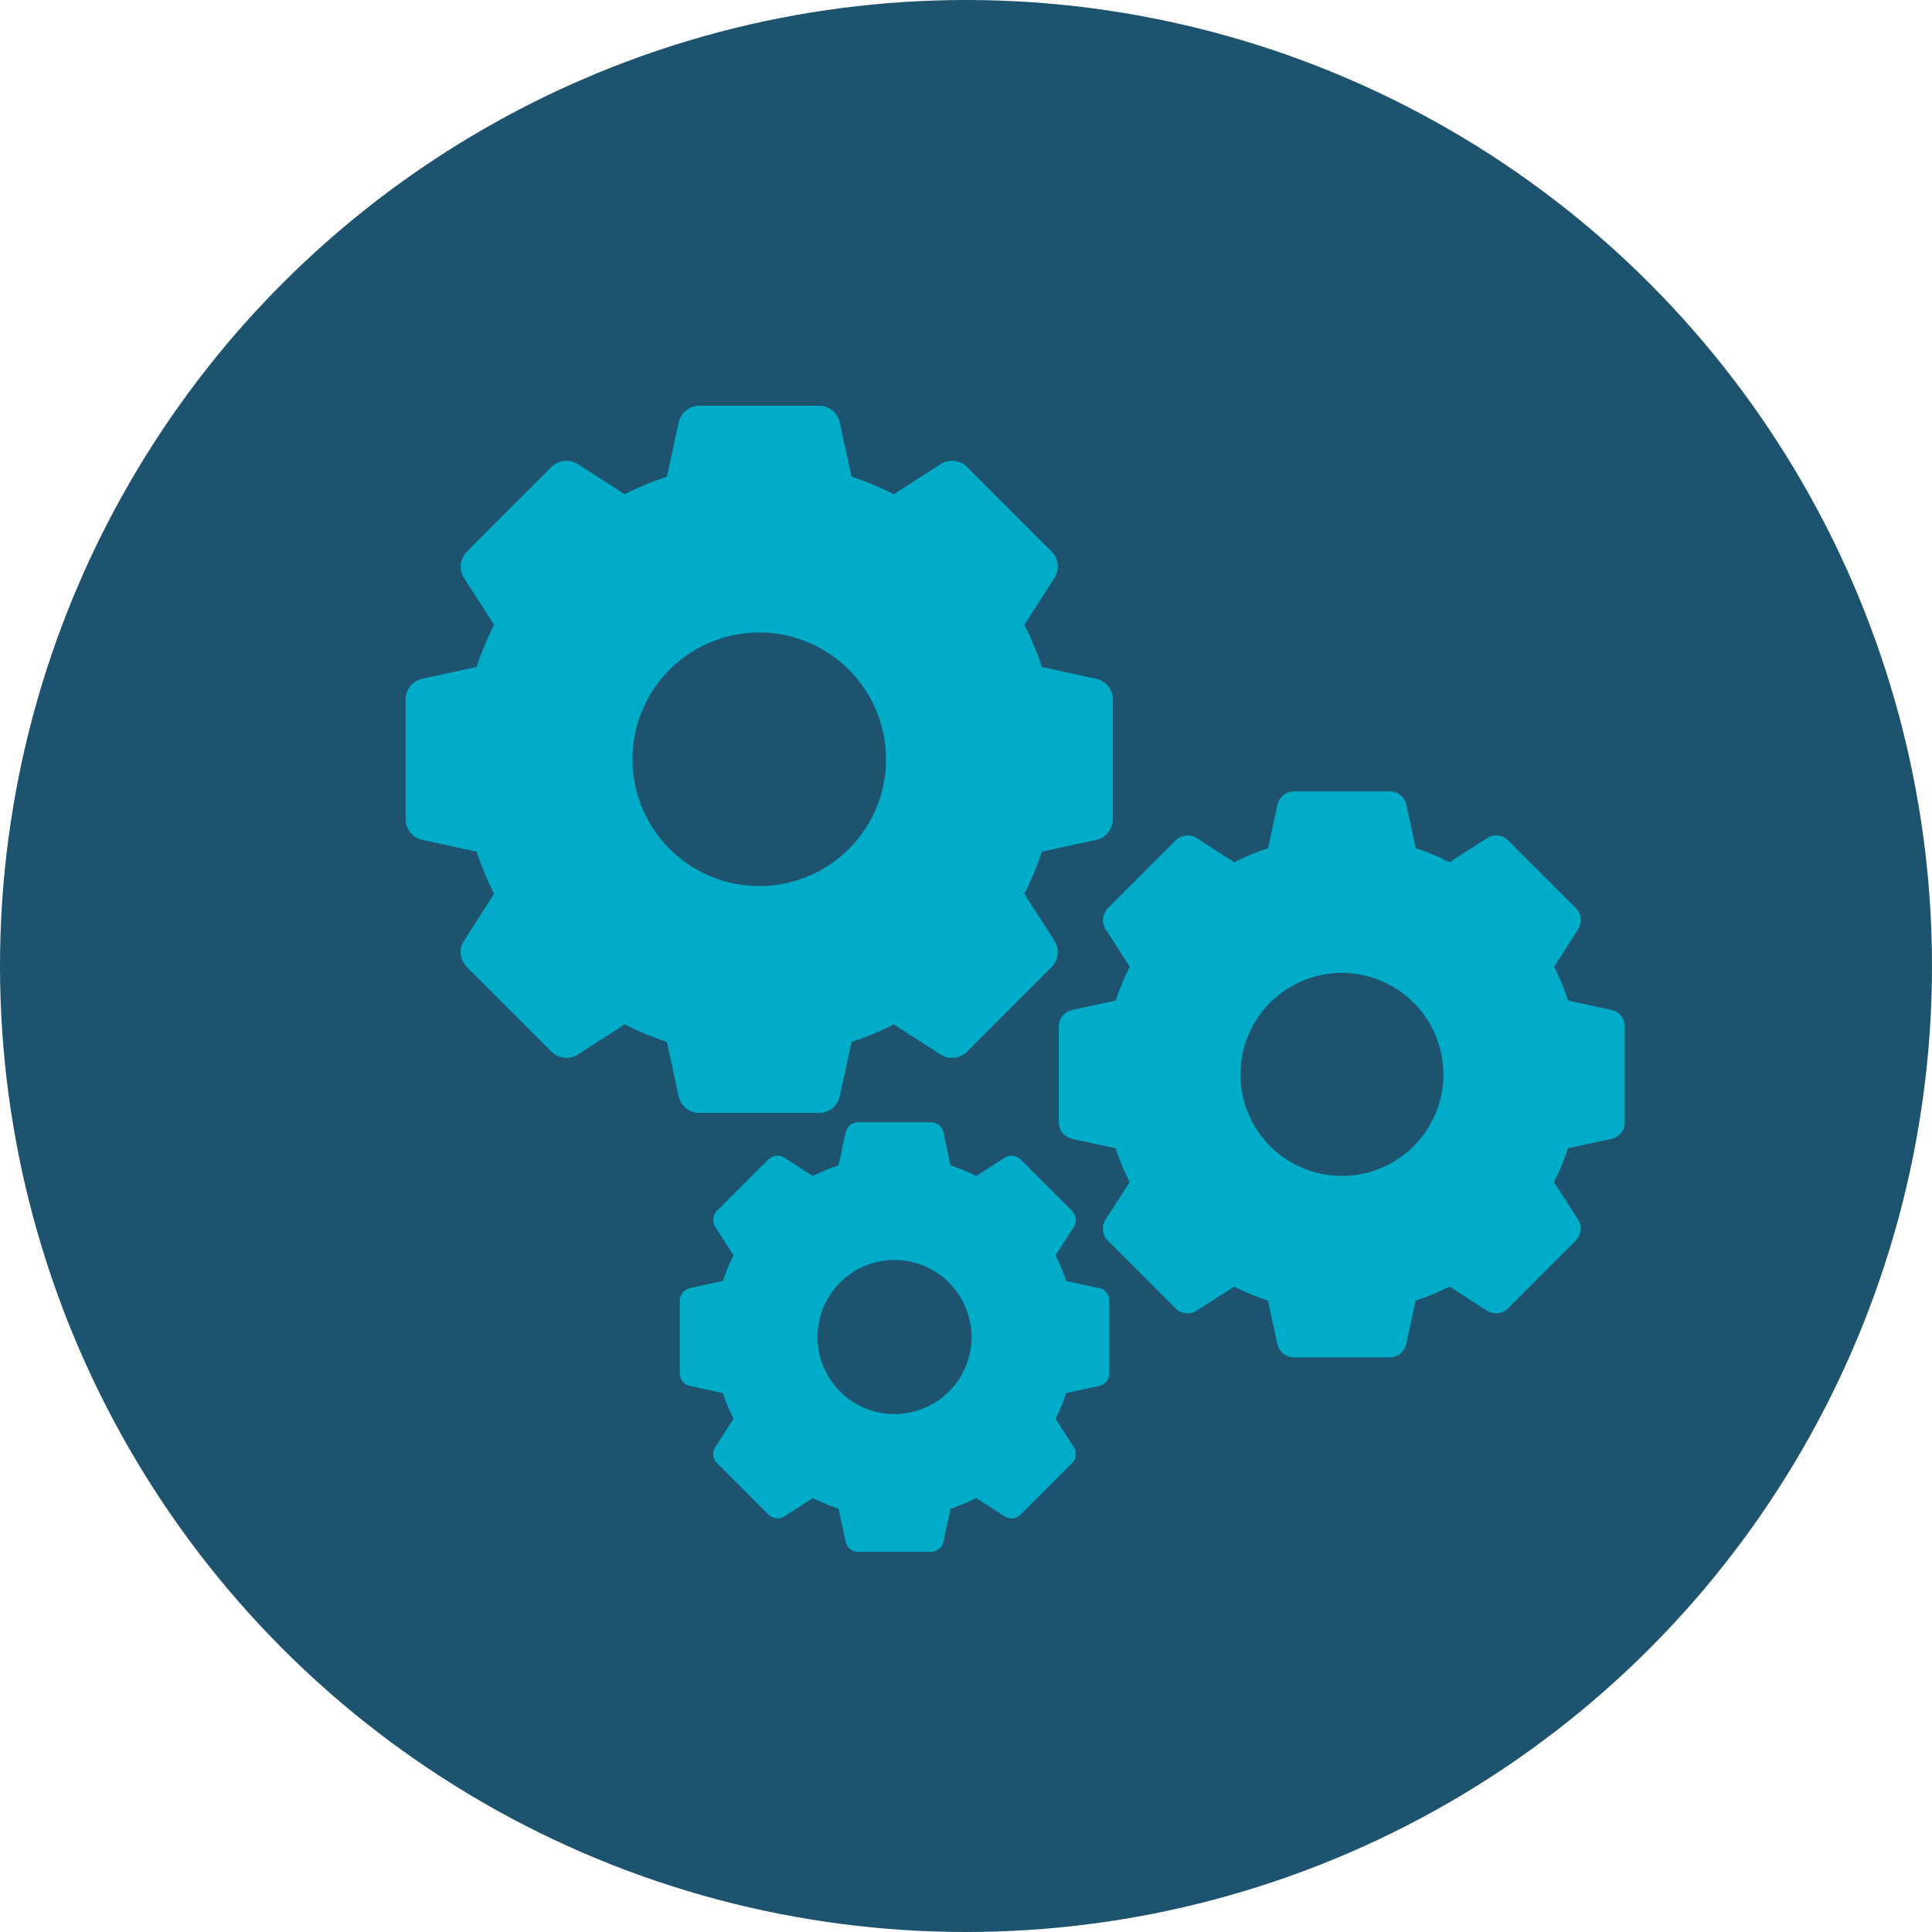
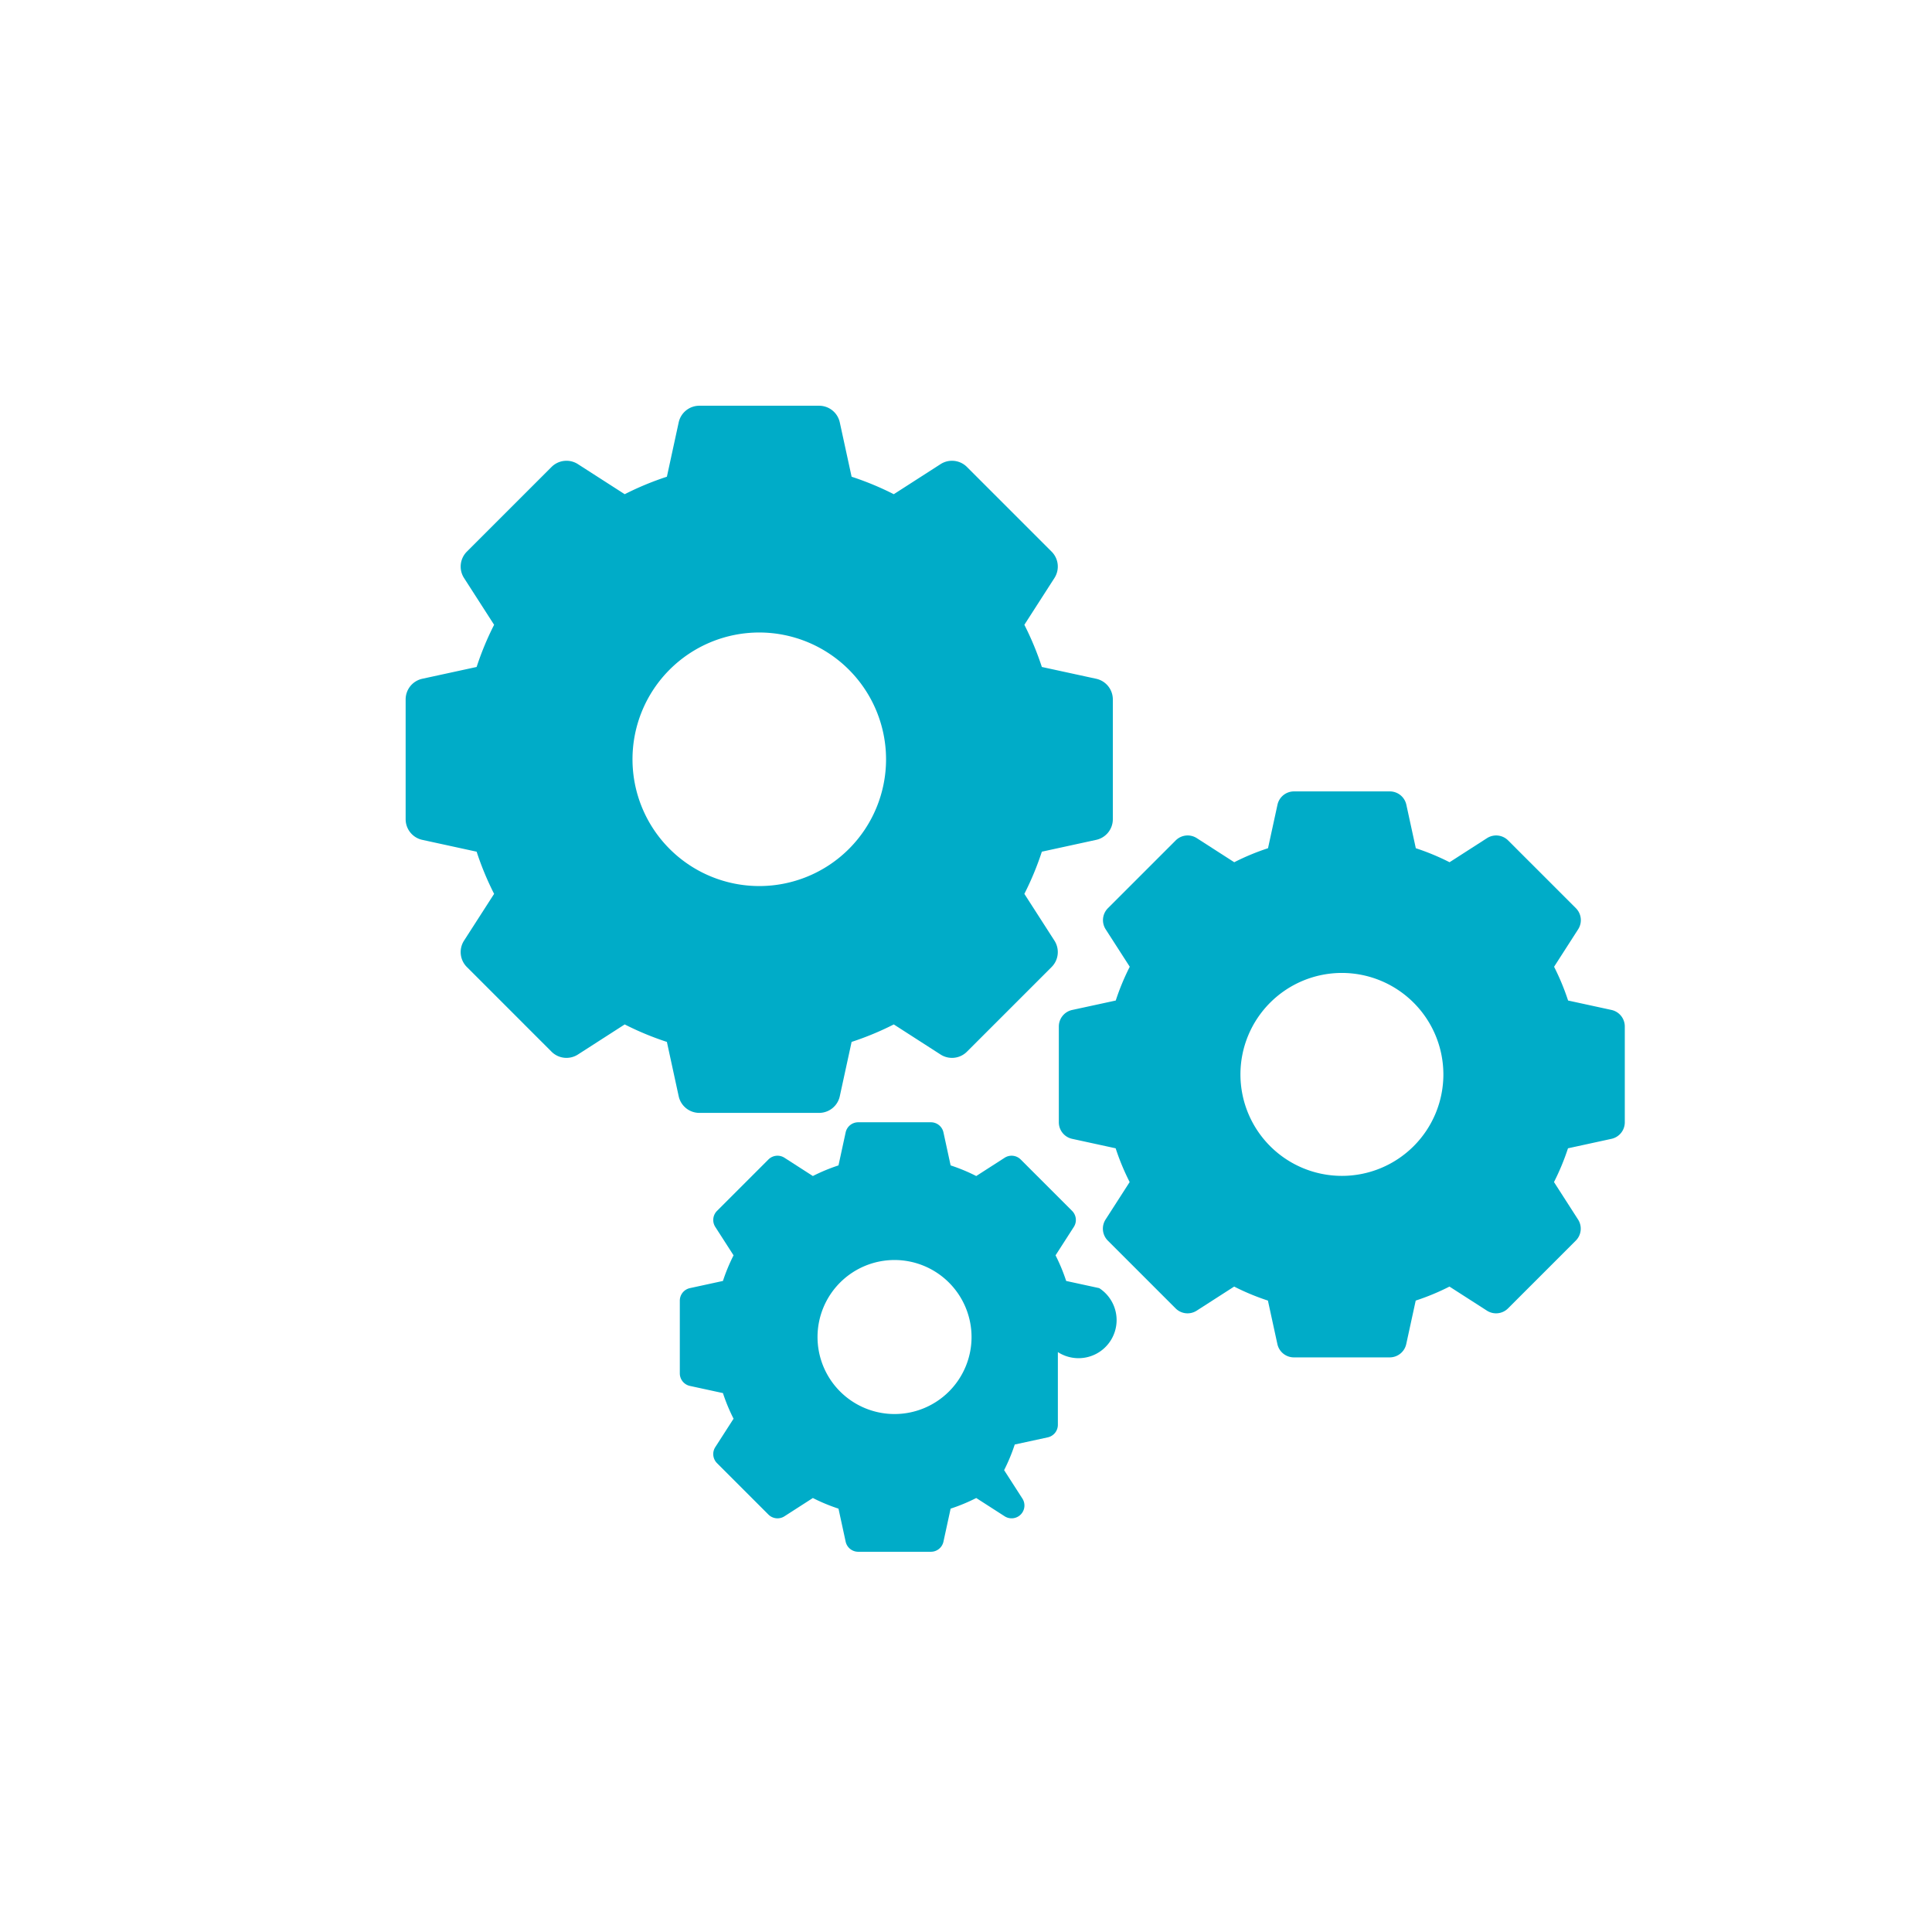
<svg xmlns="http://www.w3.org/2000/svg" width="100" height="100" viewBox="0 0 100 100">
  <defs>
    <style>.a{fill:#1d536f;}.b{fill:#00acc8;}</style>
  </defs>
  <g transform="translate(-757 -3227)">
    <g transform="translate(-680 -988)">
-       <circle class="a" cx="50" cy="50" r="50" transform="translate(1437 4215)" />
-     </g>
+       </g>
    <g transform="translate(415.39 3097.98)">
      <path class="b" d="M398.349,164.153l-2.813-.611a15.3,15.3,0,0,0-.905-2.183l1.557-2.422a1.094,1.094,0,0,0-.147-1.365l-4.382-4.382a1.094,1.094,0,0,0-1.365-.147l-2.422,1.557a15.339,15.339,0,0,0-2.183-.905l-.612-2.813a1.094,1.094,0,0,0-1.069-.861h-6.2a1.094,1.094,0,0,0-1.069.861l-.611,2.813a15.328,15.328,0,0,0-2.183.905l-2.423-1.557a1.094,1.094,0,0,0-1.365.147l-4.382,4.382a1.094,1.094,0,0,0-.147,1.365l1.557,2.422a15.3,15.3,0,0,0-.905,2.183l-2.813.611a1.094,1.094,0,0,0-.861,1.069v6.2a1.094,1.094,0,0,0,.861,1.069l2.813.612a15.307,15.307,0,0,0,.905,2.183l-1.557,2.422a1.094,1.094,0,0,0,.147,1.365l4.382,4.382a1.094,1.094,0,0,0,1.365.147l2.423-1.558a15.3,15.3,0,0,0,2.183.905l.611,2.813a1.094,1.094,0,0,0,1.069.861h6.2a1.094,1.094,0,0,0,1.069-.861l.612-2.813a15.306,15.306,0,0,0,2.183-.905l2.422,1.558a1.094,1.094,0,0,0,1.365-.147l4.382-4.382a1.094,1.094,0,0,0,.147-1.365l-1.557-2.422a15.308,15.308,0,0,0,.905-2.183l2.813-.612a1.093,1.093,0,0,0,.861-1.069v-6.2A1.094,1.094,0,0,0,398.349,164.153Zm-10.877,4.167a6.562,6.562,0,1,1-6.562-6.562A6.569,6.569,0,0,1,387.472,168.32Z" />
      <path class="b" d="M514.921,234.38l-2.251-.489a12.306,12.306,0,0,0-.725-1.748l1.246-1.939a.875.875,0,0,0-.117-1.092l-3.508-3.508a.876.876,0,0,0-1.092-.118l-1.939,1.247a12.235,12.235,0,0,0-1.747-.725l-.49-2.252a.875.875,0,0,0-.855-.689h-4.96a.875.875,0,0,0-.855.689l-.49,2.252a12.239,12.239,0,0,0-1.747.725l-1.939-1.247a.875.875,0,0,0-1.092.118l-3.508,3.508a.876.876,0,0,0-.117,1.092l1.247,1.939a12.235,12.235,0,0,0-.725,1.748L487,234.38a.875.875,0,0,0-.689.855v4.96a.875.875,0,0,0,.689.855l2.252.49a12.23,12.23,0,0,0,.725,1.747l-1.247,1.939a.876.876,0,0,0,.117,1.092l3.508,3.508a.875.875,0,0,0,1.092.117l1.939-1.246a12.266,12.266,0,0,0,1.747.725l.49,2.251a.875.875,0,0,0,.855.689h4.96a.876.876,0,0,0,.855-.689l.49-2.251a12.261,12.261,0,0,0,1.747-.725l1.939,1.246a.875.875,0,0,0,1.092-.117l3.508-3.508a.875.875,0,0,0,.117-1.092l-1.246-1.939a12.3,12.3,0,0,0,.725-1.747l2.251-.49a.876.876,0,0,0,.689-.855v-4.96A.875.875,0,0,0,514.921,234.38Zm-8.706,3.335a5.252,5.252,0,1,1-5.252-5.252A5.258,5.258,0,0,1,506.215,237.715Z" transform="translate(-89.896 -53.084)" />
-       <path class="b" d="M436.222,294.3l-1.709-.371a9.3,9.3,0,0,0-.55-1.326l.946-1.471a.664.664,0,0,0-.089-.829l-2.662-2.662a.665.665,0,0,0-.829-.089l-1.471.946a9.318,9.318,0,0,0-1.326-.55l-.371-1.709a.664.664,0,0,0-.649-.523h-3.764a.664.664,0,0,0-.649.523l-.371,1.709a9.318,9.318,0,0,0-1.326.55l-1.471-.946a.665.665,0,0,0-.829.089l-2.662,2.662a.665.665,0,0,0-.089.829l.946,1.471a9.308,9.308,0,0,0-.55,1.326l-1.709.371a.664.664,0,0,0-.523.649v3.764a.664.664,0,0,0,.523.649l1.709.371a9.308,9.308,0,0,0,.55,1.326l-.946,1.471a.665.665,0,0,0,.089.829l2.662,2.662a.664.664,0,0,0,.829.089l1.471-.946a9.29,9.29,0,0,0,1.326.55l.371,1.709a.664.664,0,0,0,.649.523h3.764a.664.664,0,0,0,.649-.523l.371-1.709a9.289,9.289,0,0,0,1.326-.55l1.471.946a.665.665,0,0,0,.829-.089l2.662-2.662a.664.664,0,0,0,.089-.829l-.946-1.471a9.3,9.3,0,0,0,.55-1.326l1.709-.371a.664.664,0,0,0,.523-.649v-3.764A.664.664,0,0,0,436.222,294.3Zm-6.607,2.531a3.986,3.986,0,1,1-3.986-3.986A3.99,3.99,0,0,1,429.615,296.828Z" transform="translate(-37.718 -98.607)" />
+       <path class="b" d="M436.222,294.3l-1.709-.371a9.3,9.3,0,0,0-.55-1.326l.946-1.471a.664.664,0,0,0-.089-.829l-2.662-2.662a.665.665,0,0,0-.829-.089l-1.471.946a9.318,9.318,0,0,0-1.326-.55l-.371-1.709a.664.664,0,0,0-.649-.523h-3.764a.664.664,0,0,0-.649.523l-.371,1.709a9.318,9.318,0,0,0-1.326.55l-1.471-.946a.665.665,0,0,0-.829.089l-2.662,2.662a.665.665,0,0,0-.089.829l.946,1.471a9.308,9.308,0,0,0-.55,1.326l-1.709.371a.664.664,0,0,0-.523.649v3.764a.664.664,0,0,0,.523.649l1.709.371a9.308,9.308,0,0,0,.55,1.326l-.946,1.471a.665.665,0,0,0,.089.829l2.662,2.662a.664.664,0,0,0,.829.089l1.471-.946a9.29,9.29,0,0,0,1.326.55l.371,1.709a.664.664,0,0,0,.649.523h3.764a.664.664,0,0,0,.649-.523l.371-1.709a9.289,9.289,0,0,0,1.326-.55l1.471.946a.665.665,0,0,0,.829-.089a.664.664,0,0,0,.089-.829l-.946-1.471a9.3,9.3,0,0,0,.55-1.326l1.709-.371a.664.664,0,0,0,.523-.649v-3.764A.664.664,0,0,0,436.222,294.3Zm-6.607,2.531a3.986,3.986,0,1,1-3.986-3.986A3.99,3.99,0,0,1,429.615,296.828Z" transform="translate(-37.718 -98.607)" />
    </g>
  </g>
</svg>